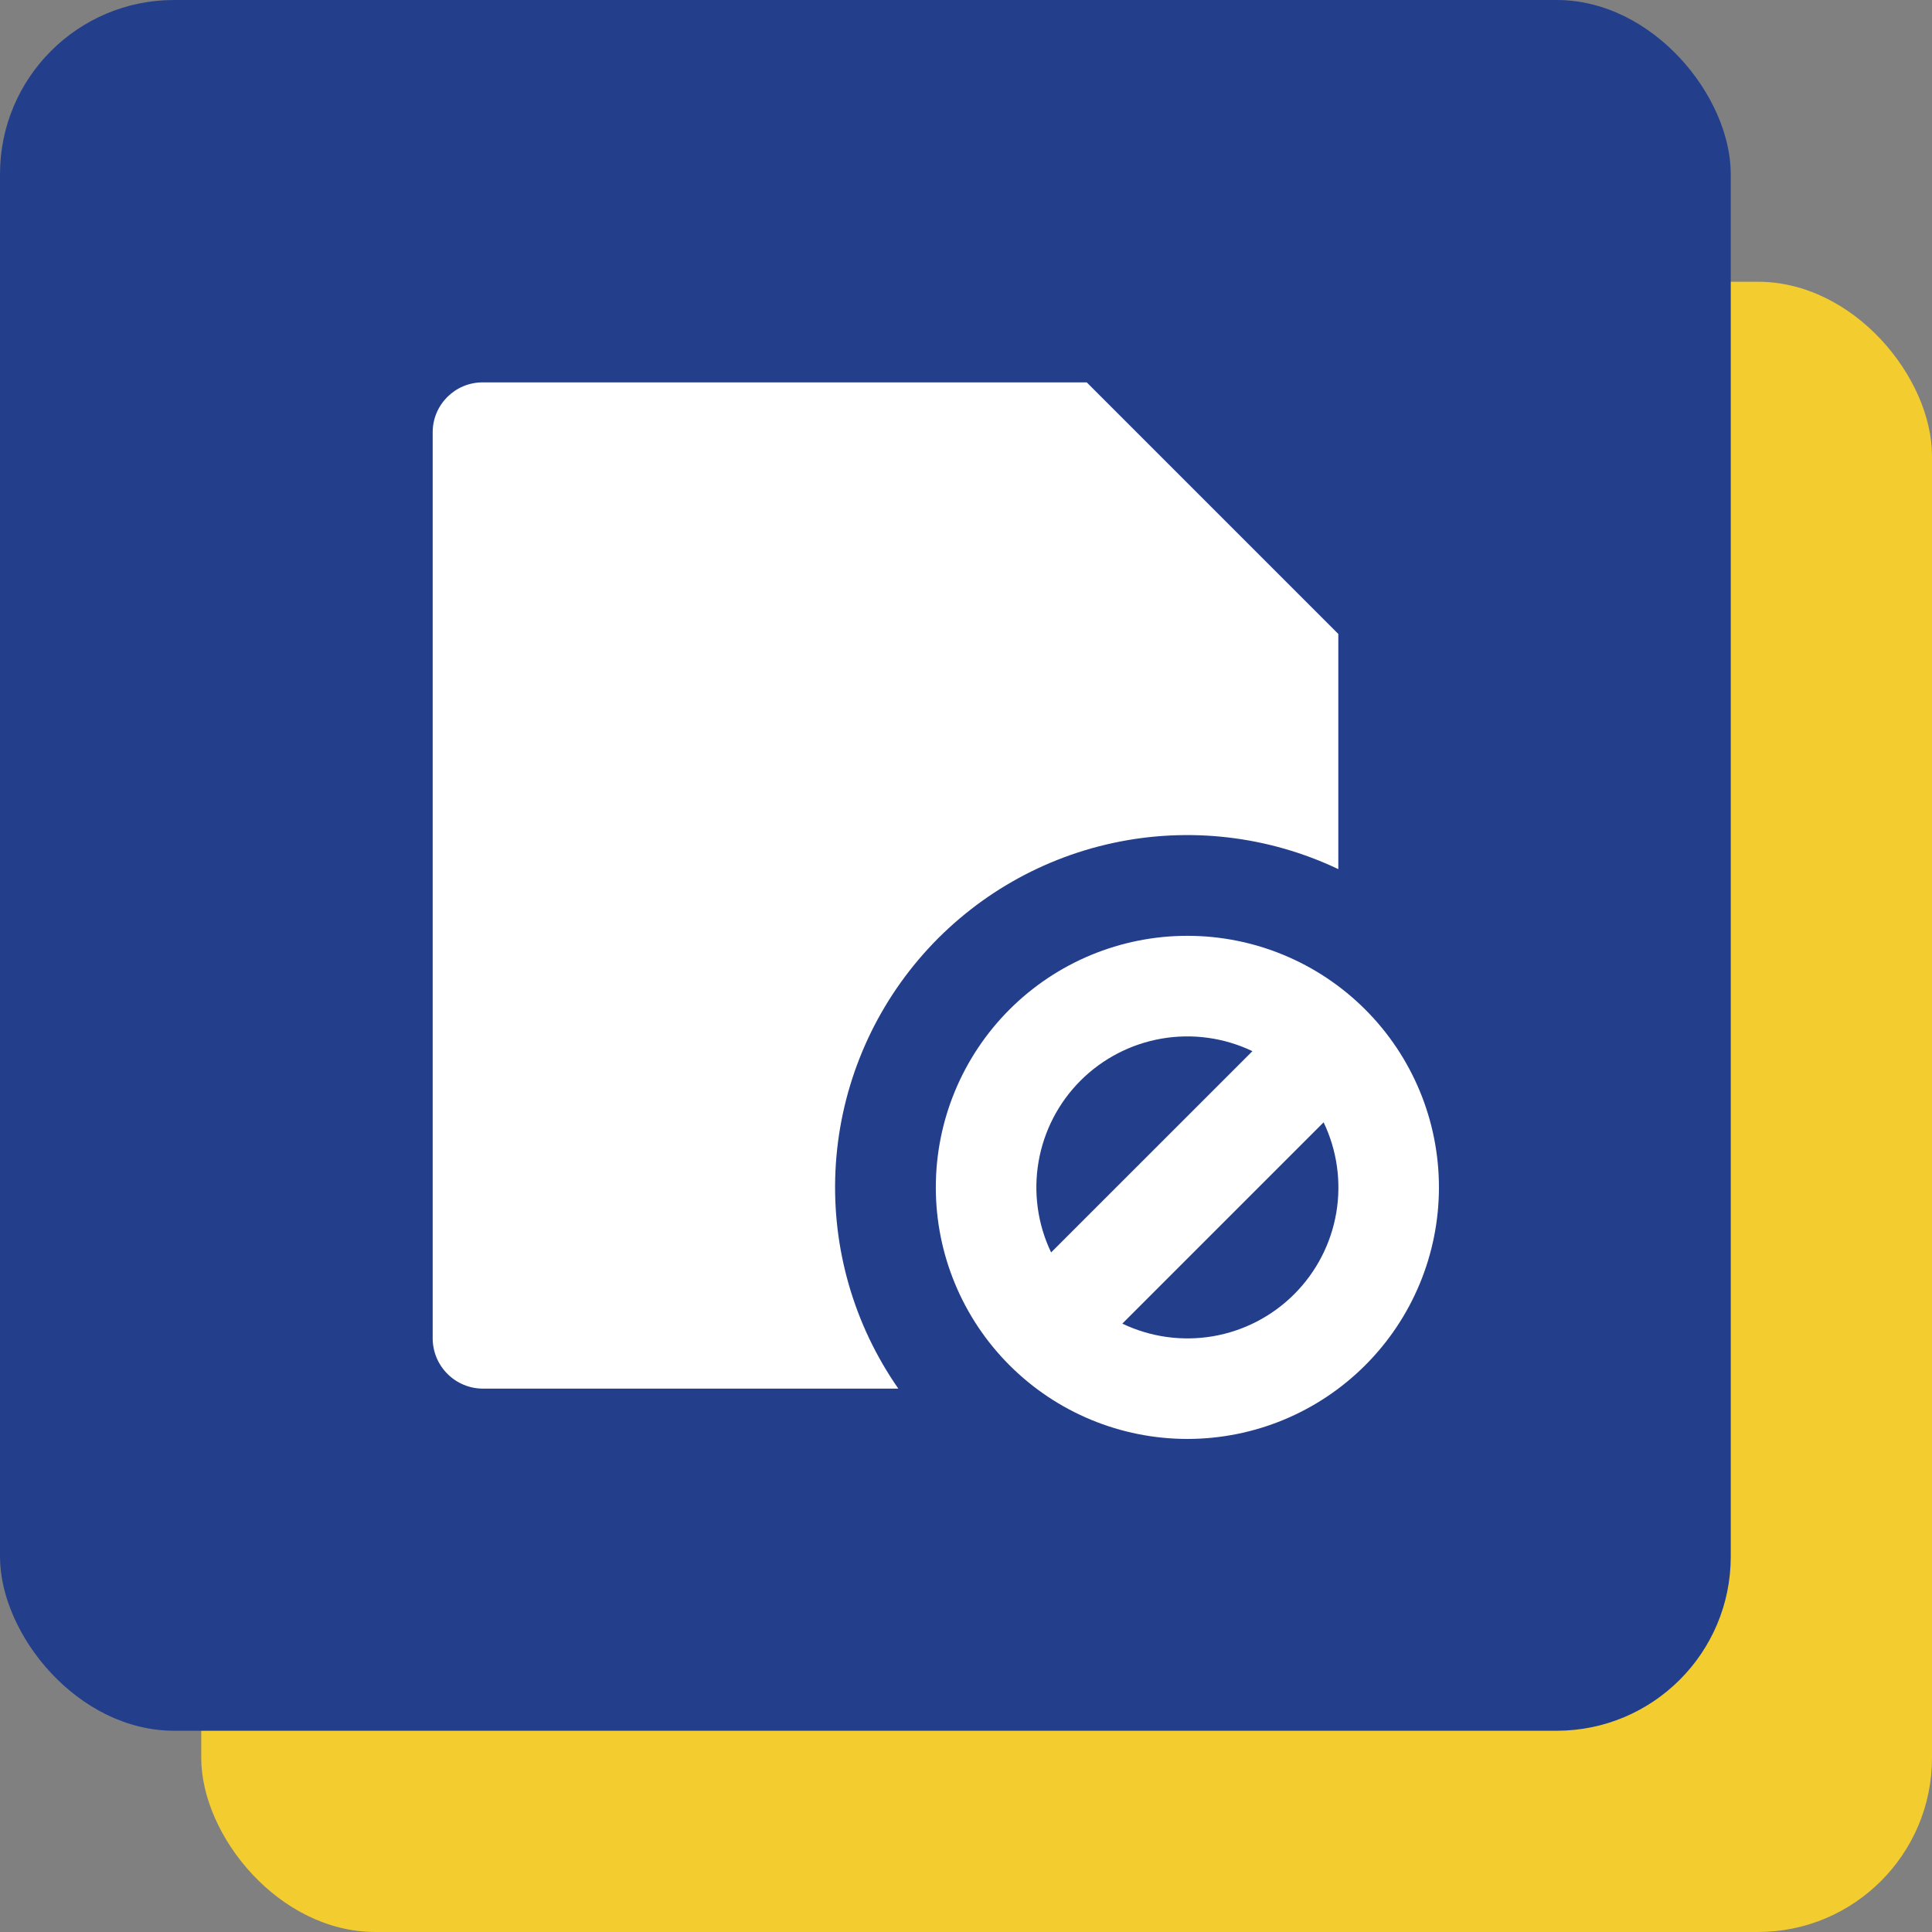
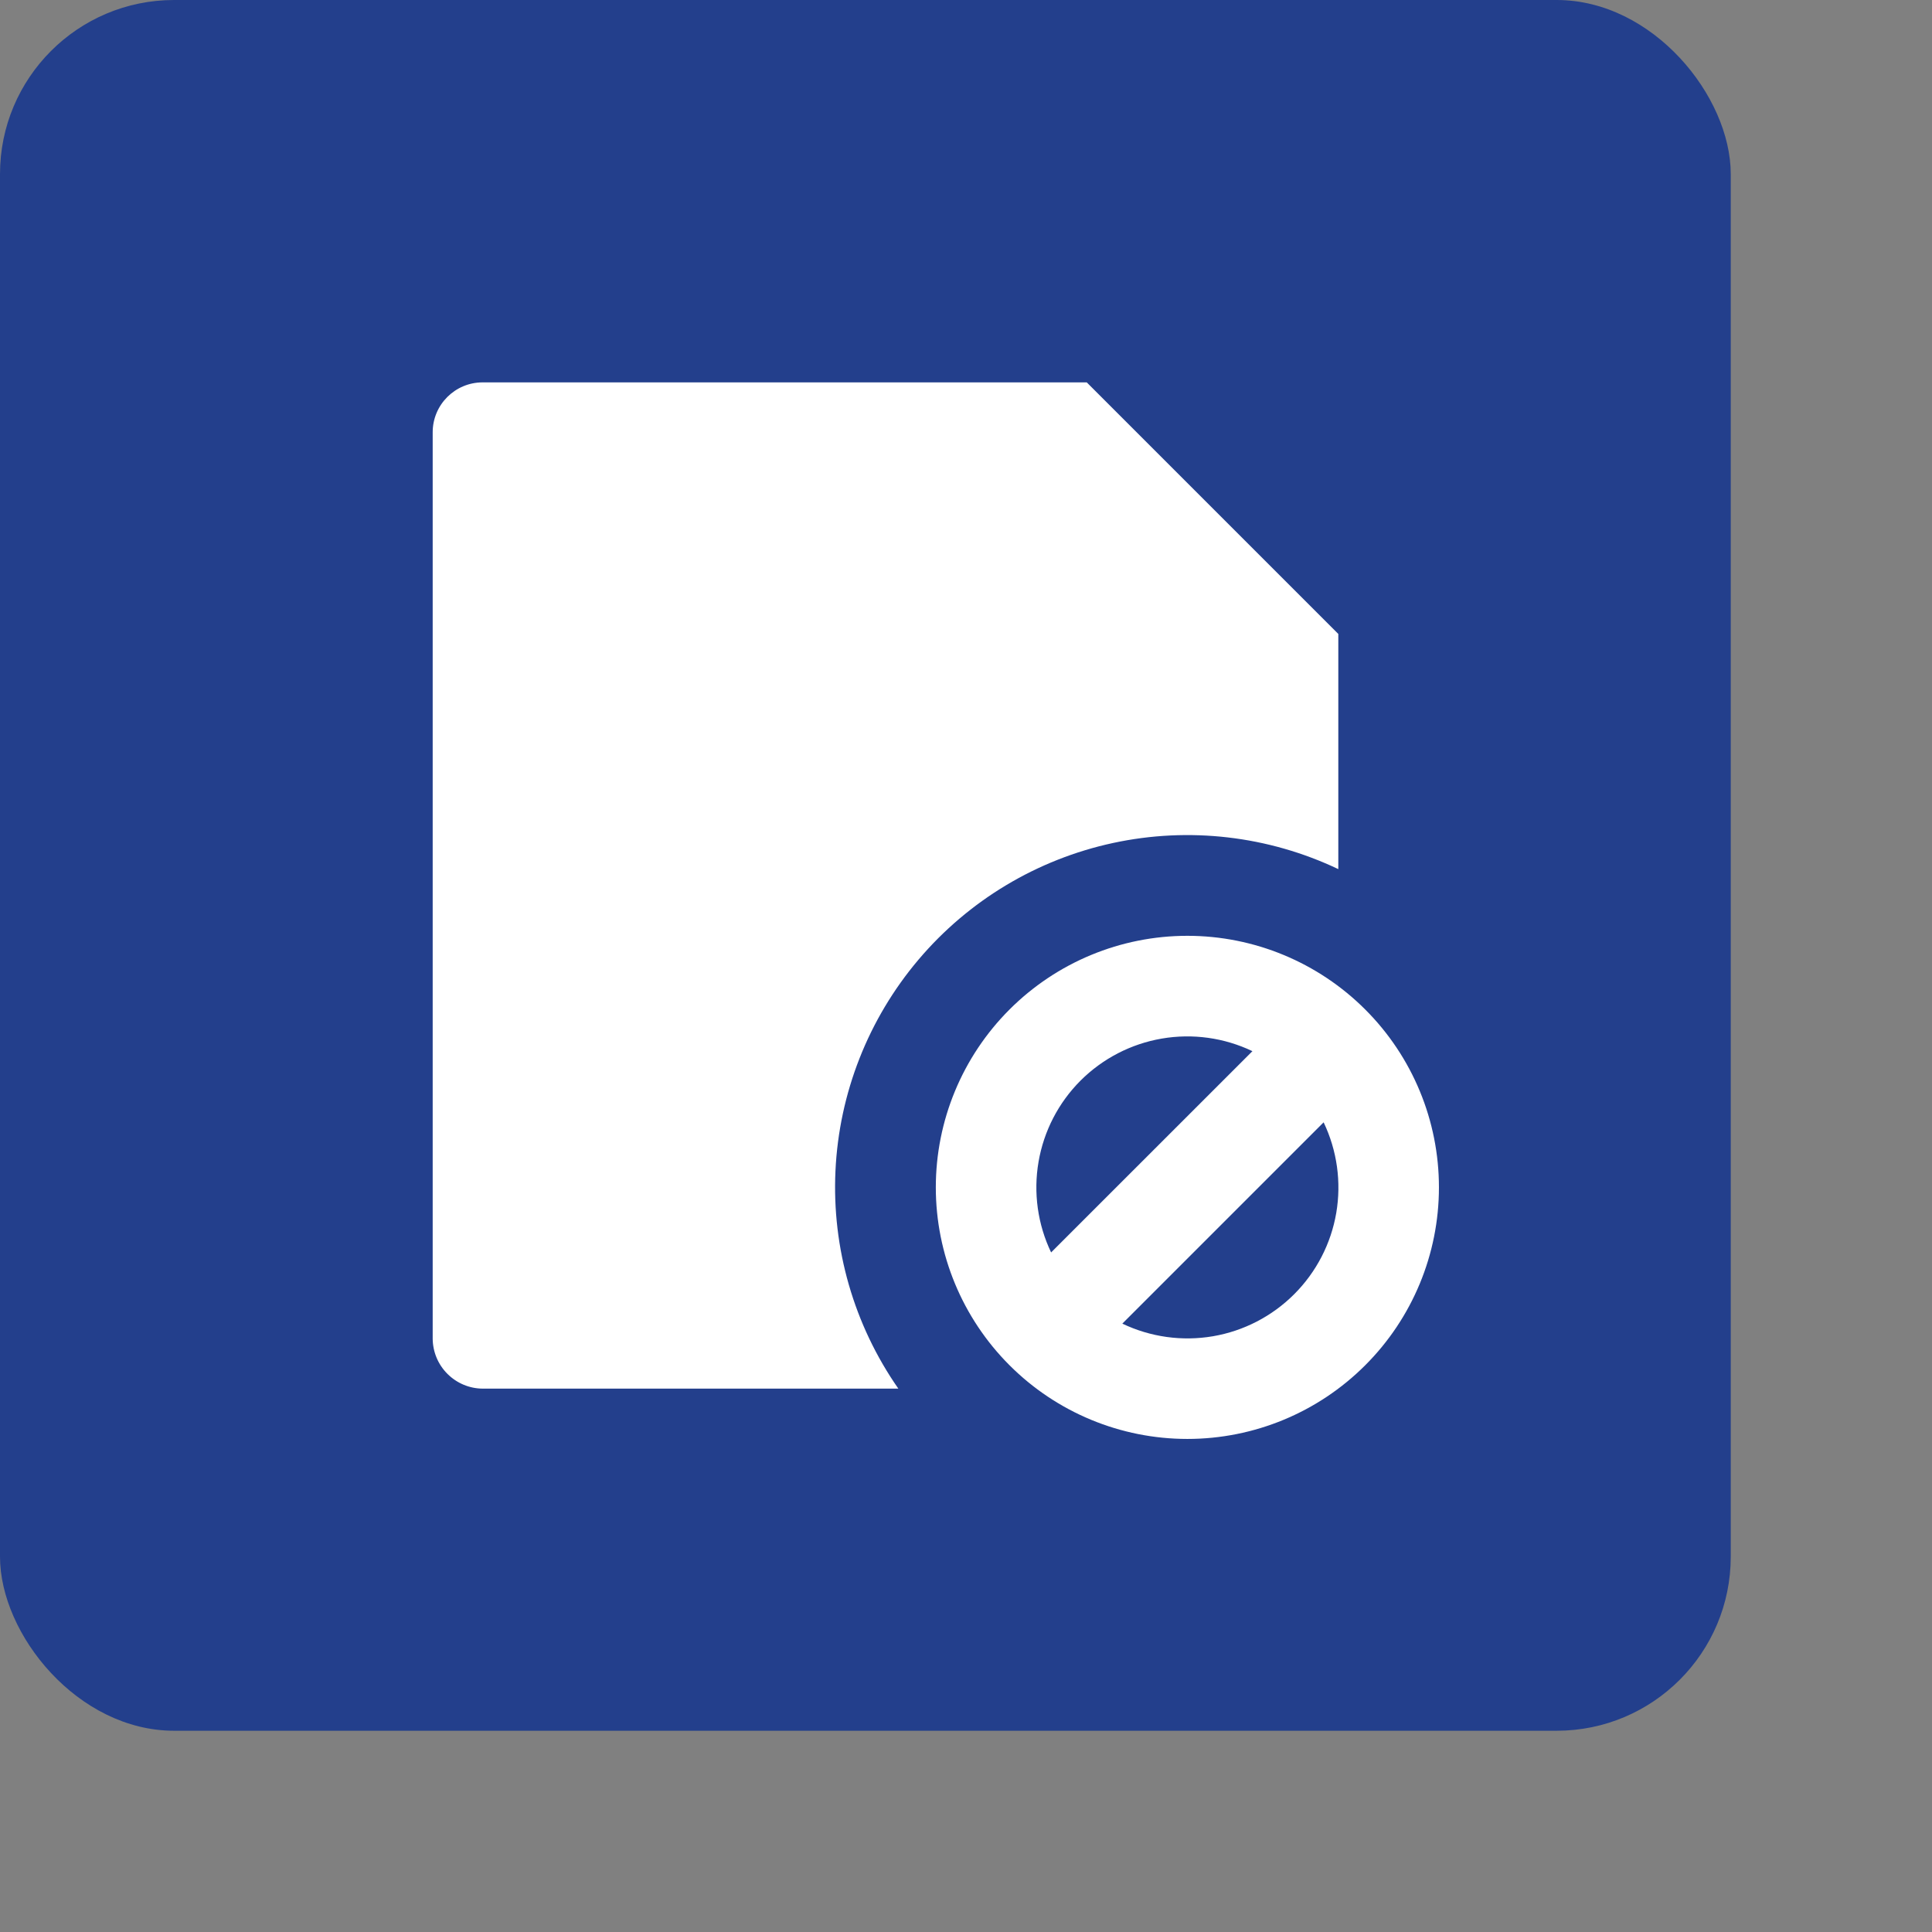
<svg xmlns="http://www.w3.org/2000/svg" width="48" height="48" viewBox="0 0 48 48" fill="none">
  <rect x="0" y="0" width="48" height="48" fill="#808080" stroke="none" />
-   <rect x="5" y="7" width="43" height="41" rx="4.325" fill="#F3CC30" />
  <rect width="43" height="43" rx="4.325" fill="#233F8C" />
  <path d="M33.25 21.593C31.507 20.765 29.539 20.537 27.652 20.944C25.766 21.351 24.067 22.369 22.82 23.842C21.573 25.315 20.848 27.158 20.757 29.086C20.666 31.013 21.215 32.917 22.319 34.5H11.991C11.663 34.498 11.349 34.366 11.117 34.134C10.884 33.902 10.753 33.588 10.75 33.26V10.74C10.75 10.055 11.306 9.5 11.991 9.5H27L33.25 15.75V21.593ZM29.5 35.75C27.842 35.75 26.253 35.092 25.081 33.919C23.909 32.747 23.25 31.158 23.25 29.5C23.25 27.842 23.909 26.253 25.081 25.081C26.253 23.909 27.842 23.25 29.5 23.25C31.158 23.25 32.747 23.909 33.919 25.081C35.092 26.253 35.75 27.842 35.75 29.5C35.75 31.158 35.092 32.747 33.919 33.919C32.747 35.092 31.158 35.75 29.5 35.75ZM27.884 32.885C28.584 33.22 29.37 33.329 30.135 33.199C30.9 33.068 31.605 32.703 32.154 32.154C32.703 31.605 33.068 30.9 33.199 30.135C33.329 29.37 33.22 28.584 32.885 27.884L27.884 32.885ZM26.115 31.116L31.116 26.116C30.416 25.781 29.63 25.672 28.865 25.803C28.1 25.934 27.395 26.299 26.846 26.847C26.297 27.396 25.933 28.101 25.802 28.866C25.671 29.631 25.78 30.418 26.115 31.117V31.116Z" fill="white" />
</svg>